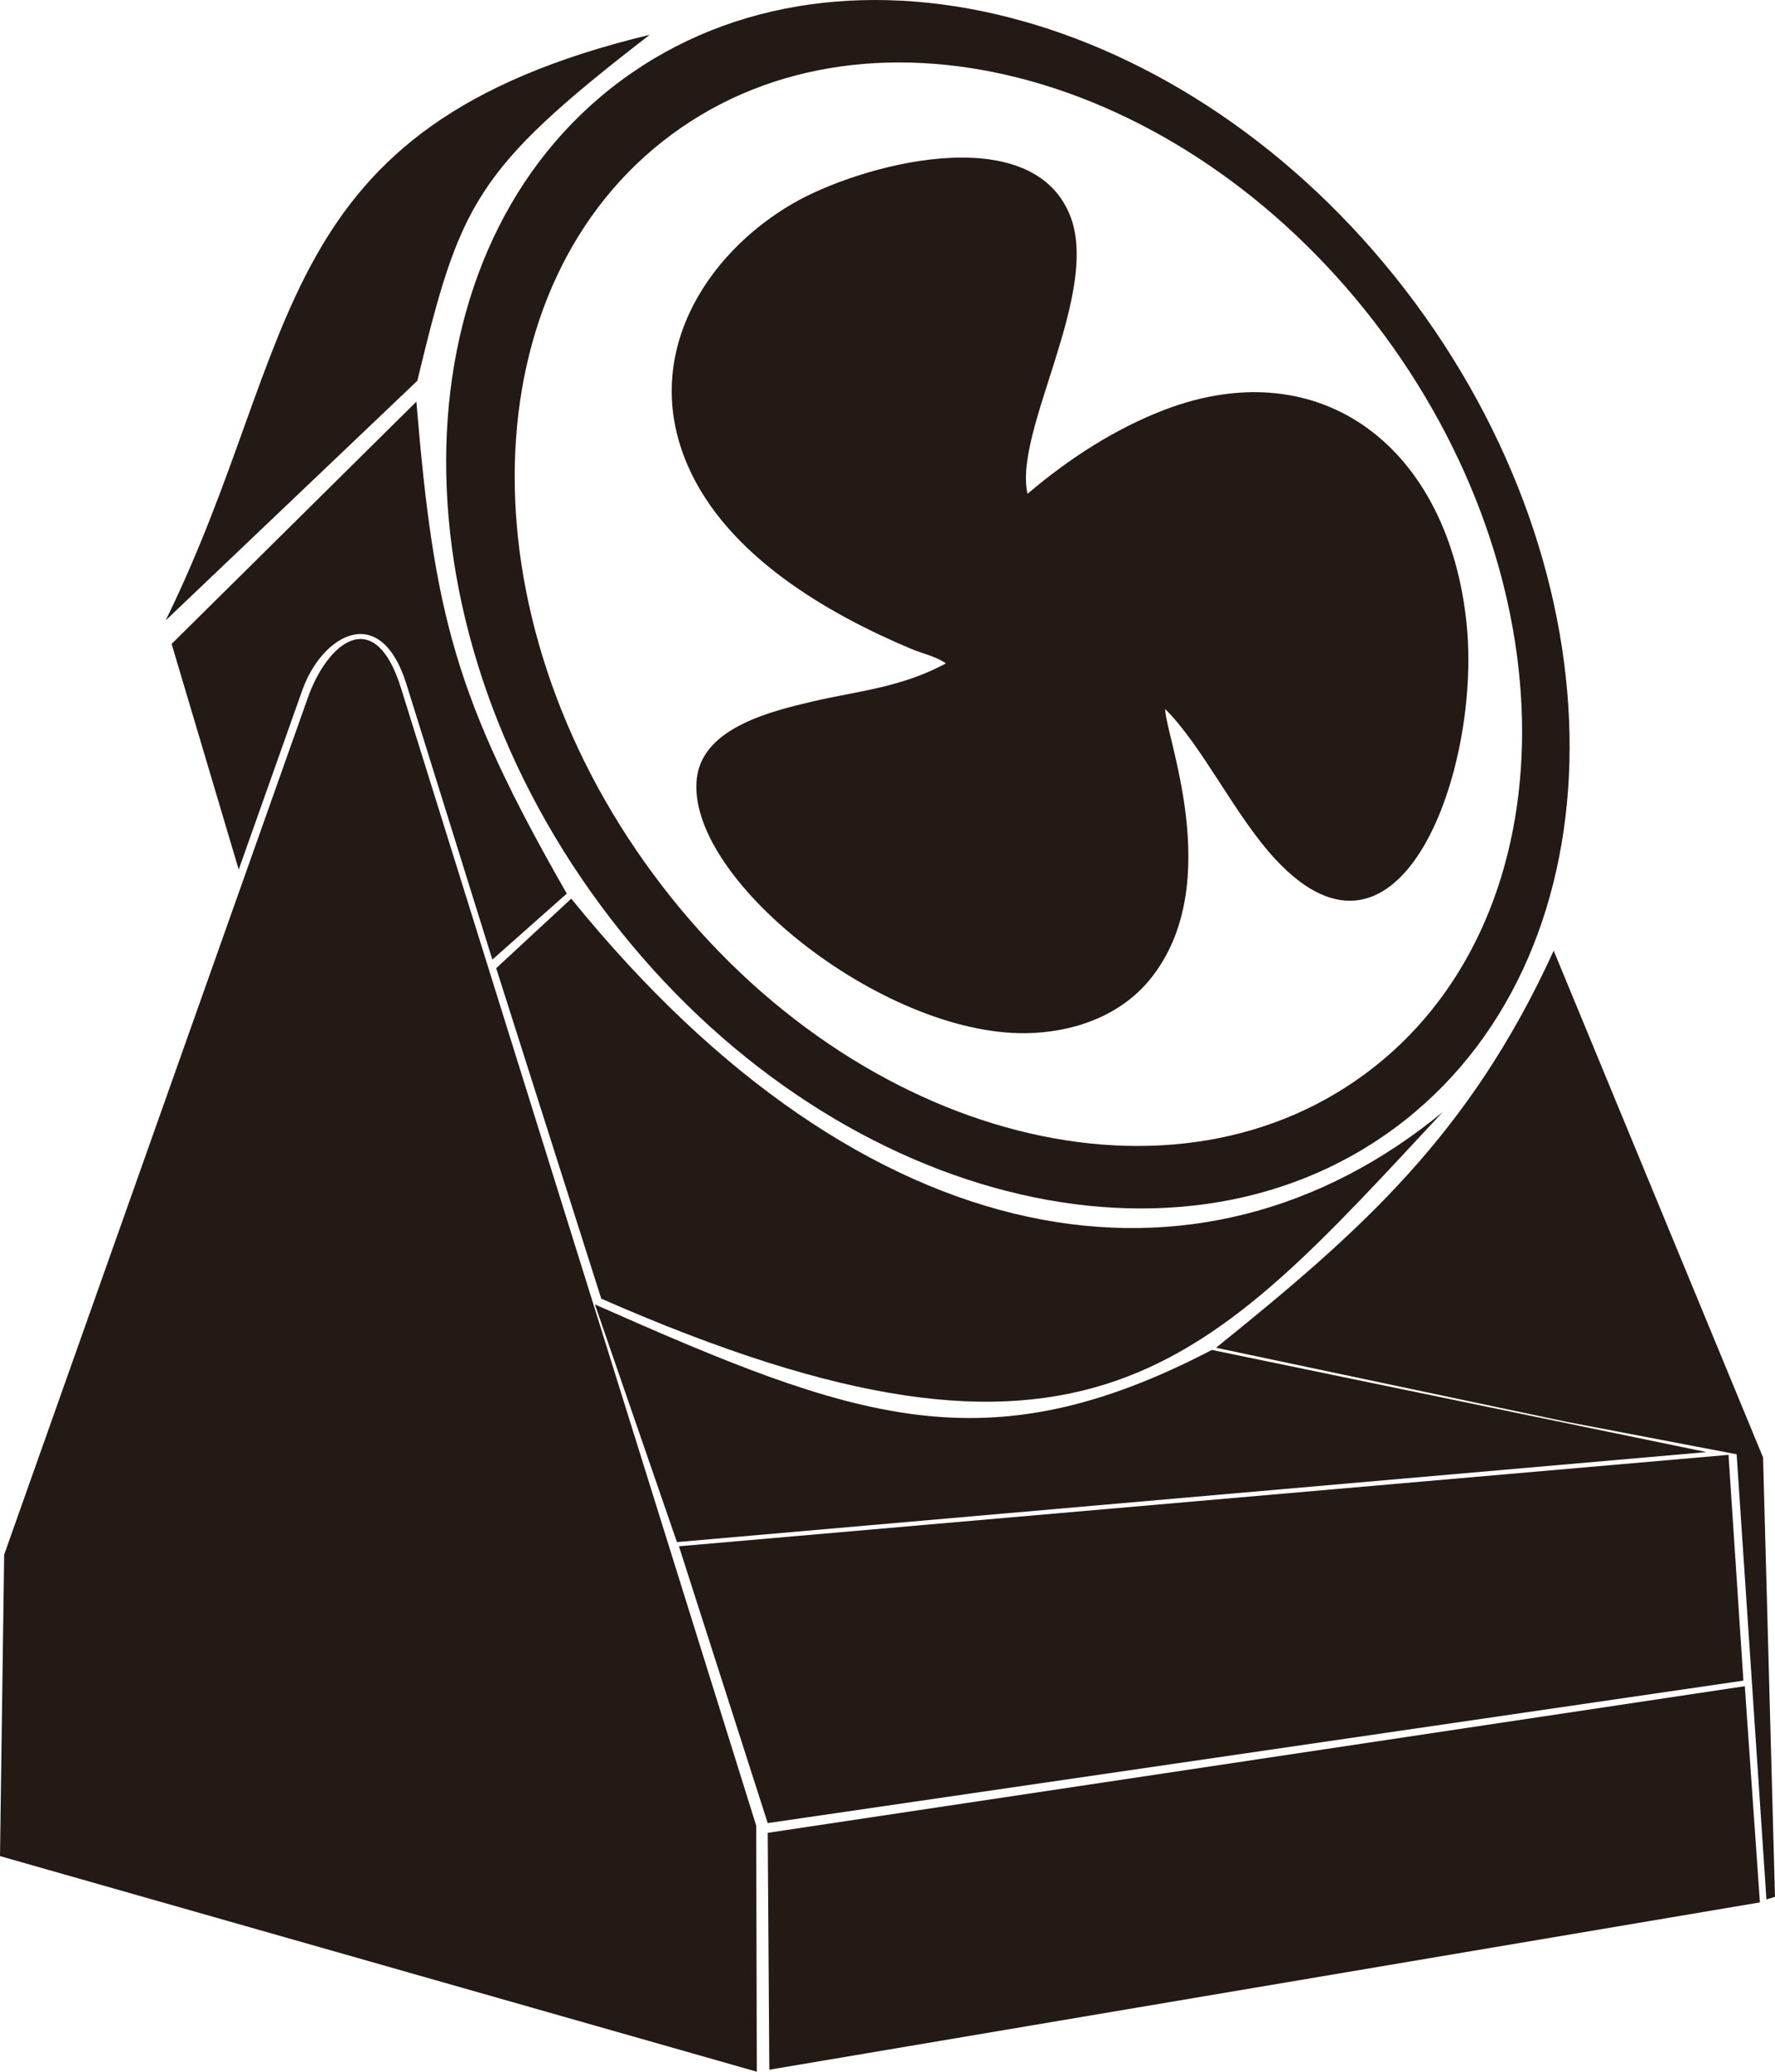
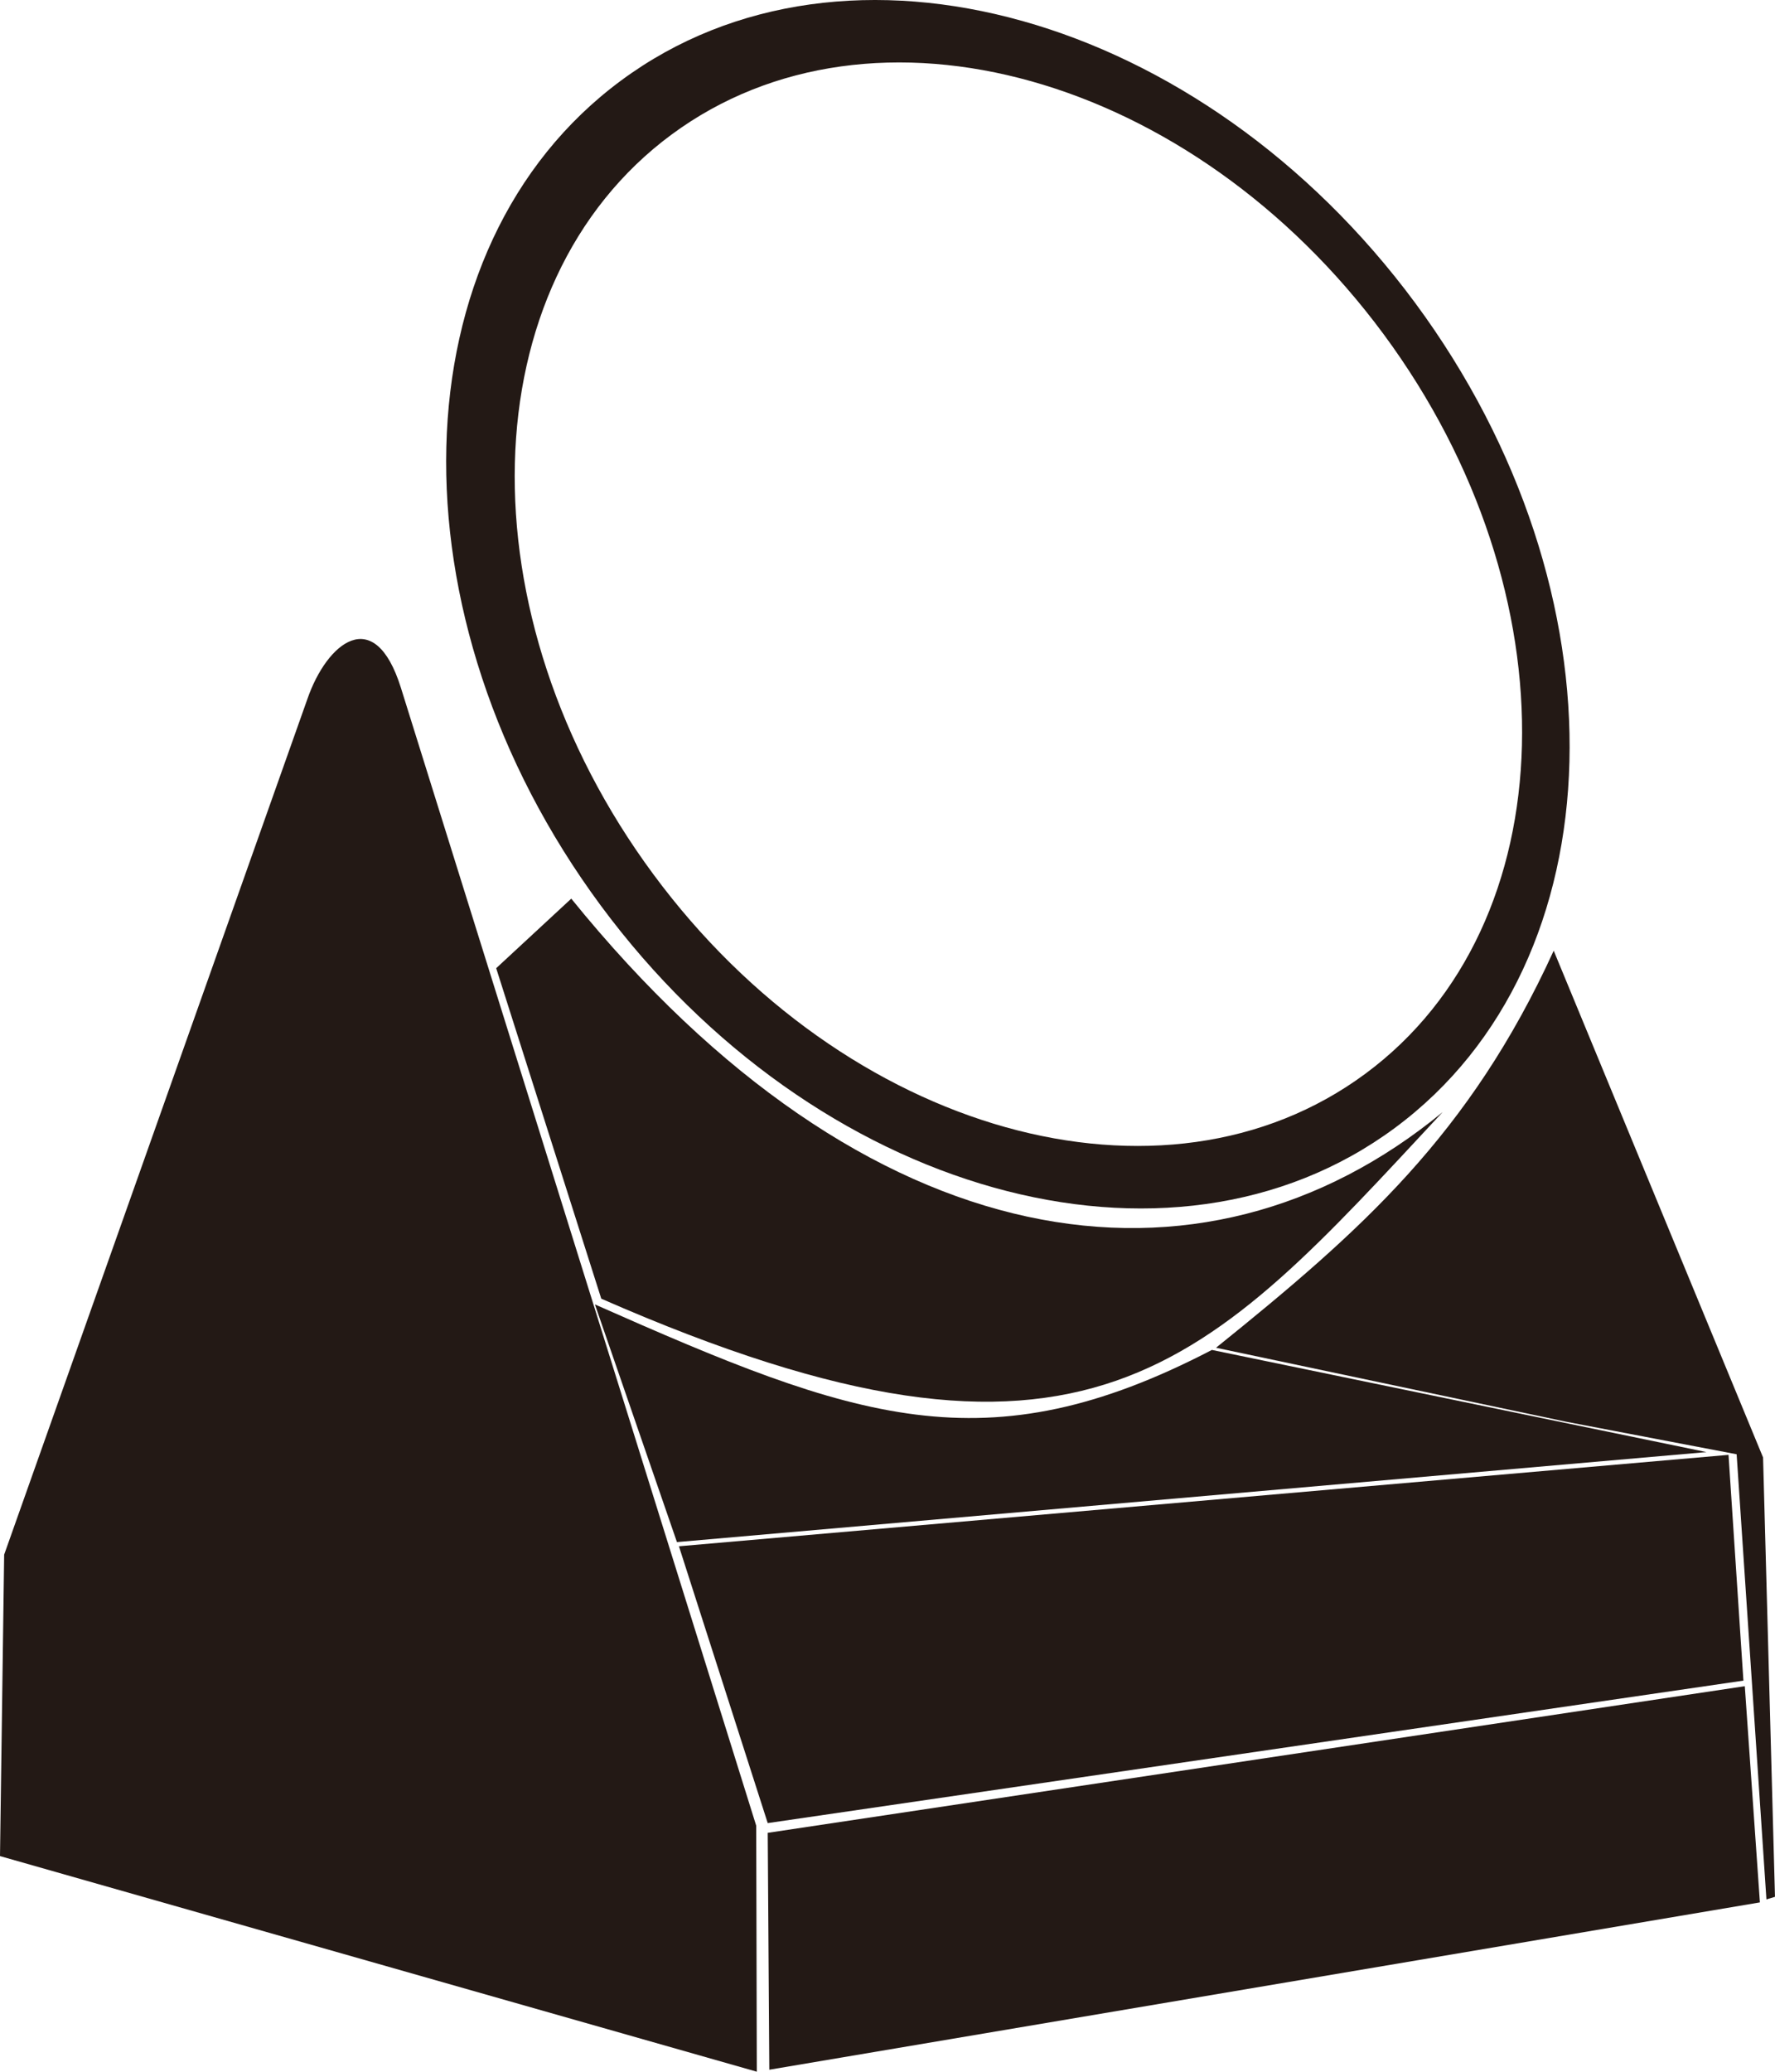
<svg xmlns="http://www.w3.org/2000/svg" id="_图层_1" data-name="图层 1" viewBox="0 0 959.17 1119">
  <defs>
    <style>
      .cls-1 {
        stroke: #231915;
        stroke-miterlimit: 10;
        stroke-width: .57px;
      }

      .cls-1, .cls-2 {
        fill: #231915;
        fill-rule: evenodd;
      }
    </style>
  </defs>
  <path class="cls-2" d="M335.64,43.48c121.51-89.84,313.64-35.96,429.14,120.22,115.39,156.18,110.45,355.72-11.06,445.56-121.51,89.84-313.64,35.96-429.14-120.22-115.5-156.28-110.56-355.72,11.06-445.56h0Zm27.26,29.2c108.95-80.5,281.22-32.2,384.8,107.87,103.47,140.08,99.07,318.9-9.88,399.4-108.95,80.61-281.33,32.31-384.8-107.77-103.58-140.08-99.18-318.9,9.88-399.51h0Z" />
  <polygon class="cls-2" points="366.88 835.2 934.05 785.82 942.1 907.76 414.86 984.72 366.88 835.2" />
  <polygon class="cls-2" points="414.86 989.98 942.85 910.77 951.01 1027.55 415.72 1117.93 414.86 989.98" />
-   <path class="cls-1" d="M93.06,347.89L224.76,217.58c9.55,114.31,20.72,159.5,81.15,265.02l-39.71,35.21-46.37-148.56c-14.28-45.4-46.37-26.4-56.89,3.86l-33.92,95.64-35.96-120.86Z" />
  <path class="cls-2" d="M324.91,701.46l-56.78-178.5,40.57-37.57c159.61,196.96,340.47,222.62,470.89,115.28-127.95,137.28-191.38,216.18-454.68,100.79h0Z" />
  <path class="cls-2" d="M839.59,513.51l113.13,273.71,6.44,237.32-4.62,1.4-16.1-240.44-92.31-17.6-189.02-39.93c78.68-63.33,137.07-115.07,182.47-214.46h0Z" />
  <path class="cls-2" d="M166.16,377.41c10.52-30.27,36.17-51.41,50.45-6.01l192.03,614.72,.32,132.88L0,1002.54l2.25-162.83L166.16,377.41Z" />
  <path class="cls-2" d="M321.48,704.57c140.61,62.26,211.03,88.23,333.39,24.58l267.27,55.17-556.33,48.62-44.33-128.38Z" />
-   <path class="cls-2" d="M351.1,18.79c-94.78,73.1-102.51,91.24-125.58,186.87L89.52,335.11C163.8,183.66,143.83,68.7,351.1,18.79h0Z" />
-   <path class="cls-2" d="M511.14,358.3c-23.94,13.1-48.3,15.03-72.13,20.61-21.68,5.15-58.71,13.85-62.36,40.79-7.3,53.78,99.72,139.32,177.64,138.36,24.69-.32,52.06-8.8,69.02-31.45,38.43-50.88,6.23-129.88,6.33-143.62,20.18,19.96,37.78,57.75,59.68,81.25,67.52,72.56,110.99-48.62,103.26-126.66-9.45-95.32-78.25-148.66-163.26-116.25-26.62,10.2-51.63,26.3-74.06,45.4-7.84-34.03,40.25-109.27,22.65-151.13-21.79-51.84-114.21-26.3-149.84-5.47-46.8,27.26-82.11,82.22-56.46,141.26,21.25,48.95,75.99,80.18,120.22,98.86,7.41,3.11,13.2,3.97,19.32,8.05h0Z" />
</svg>